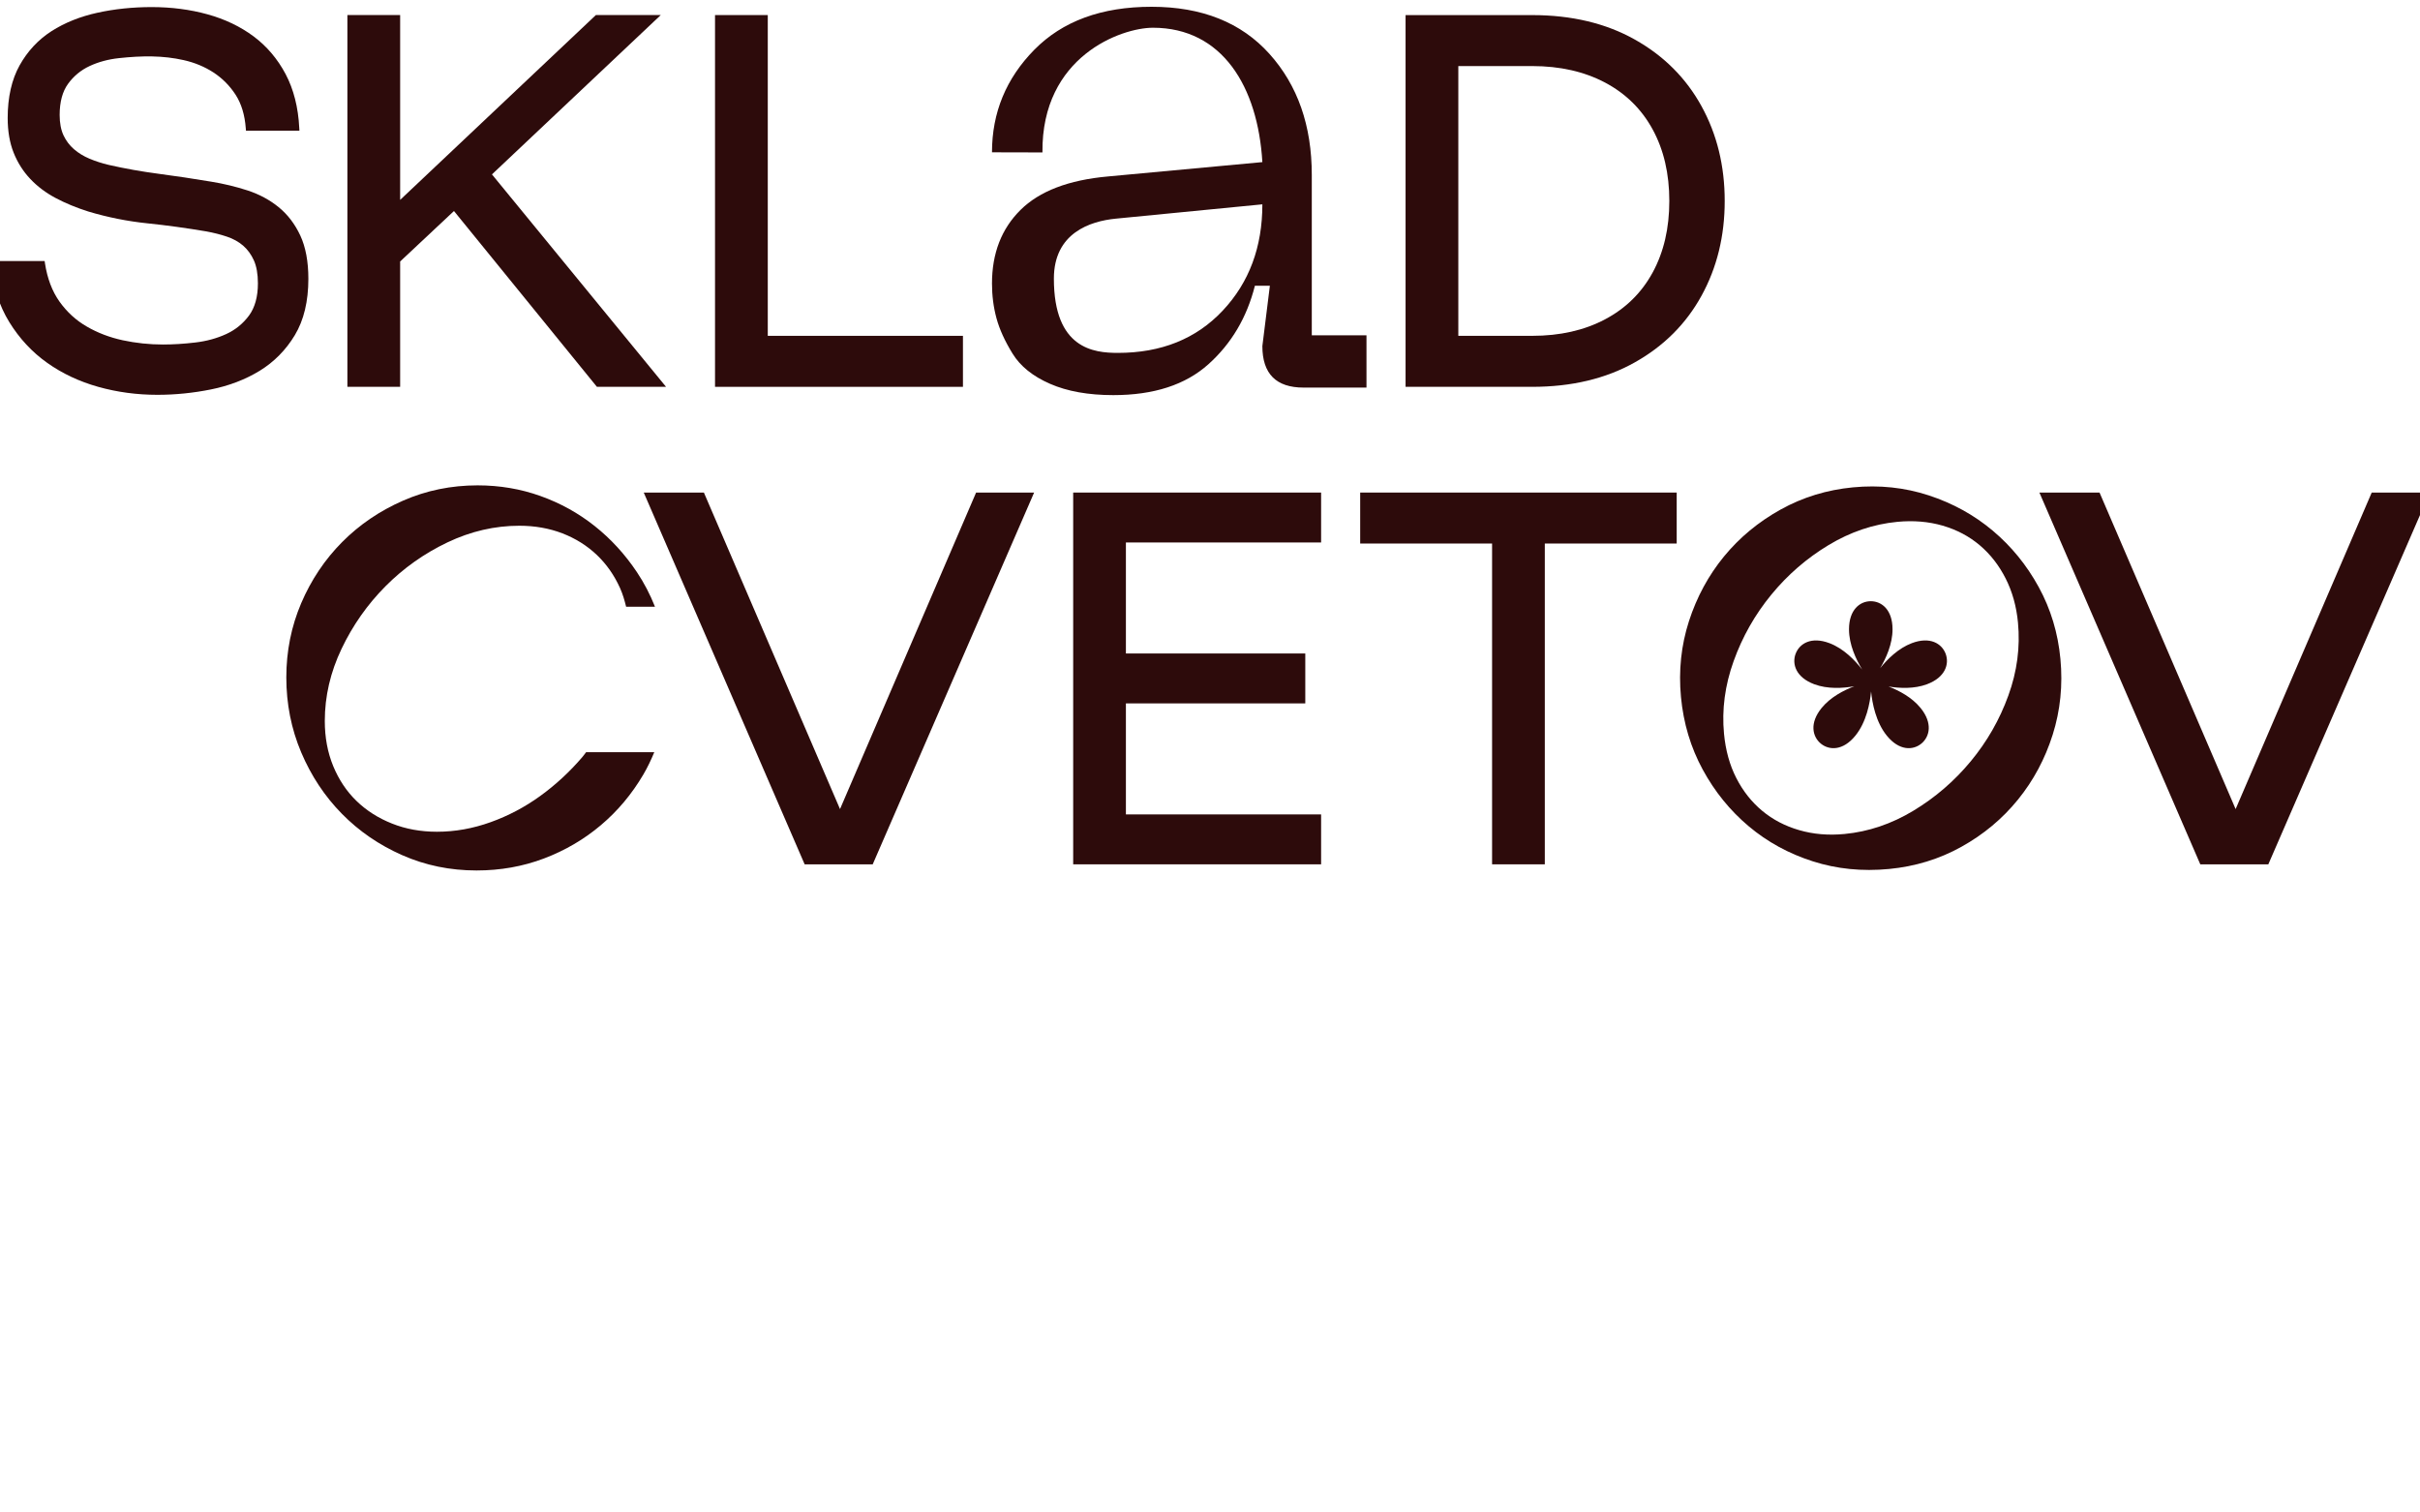
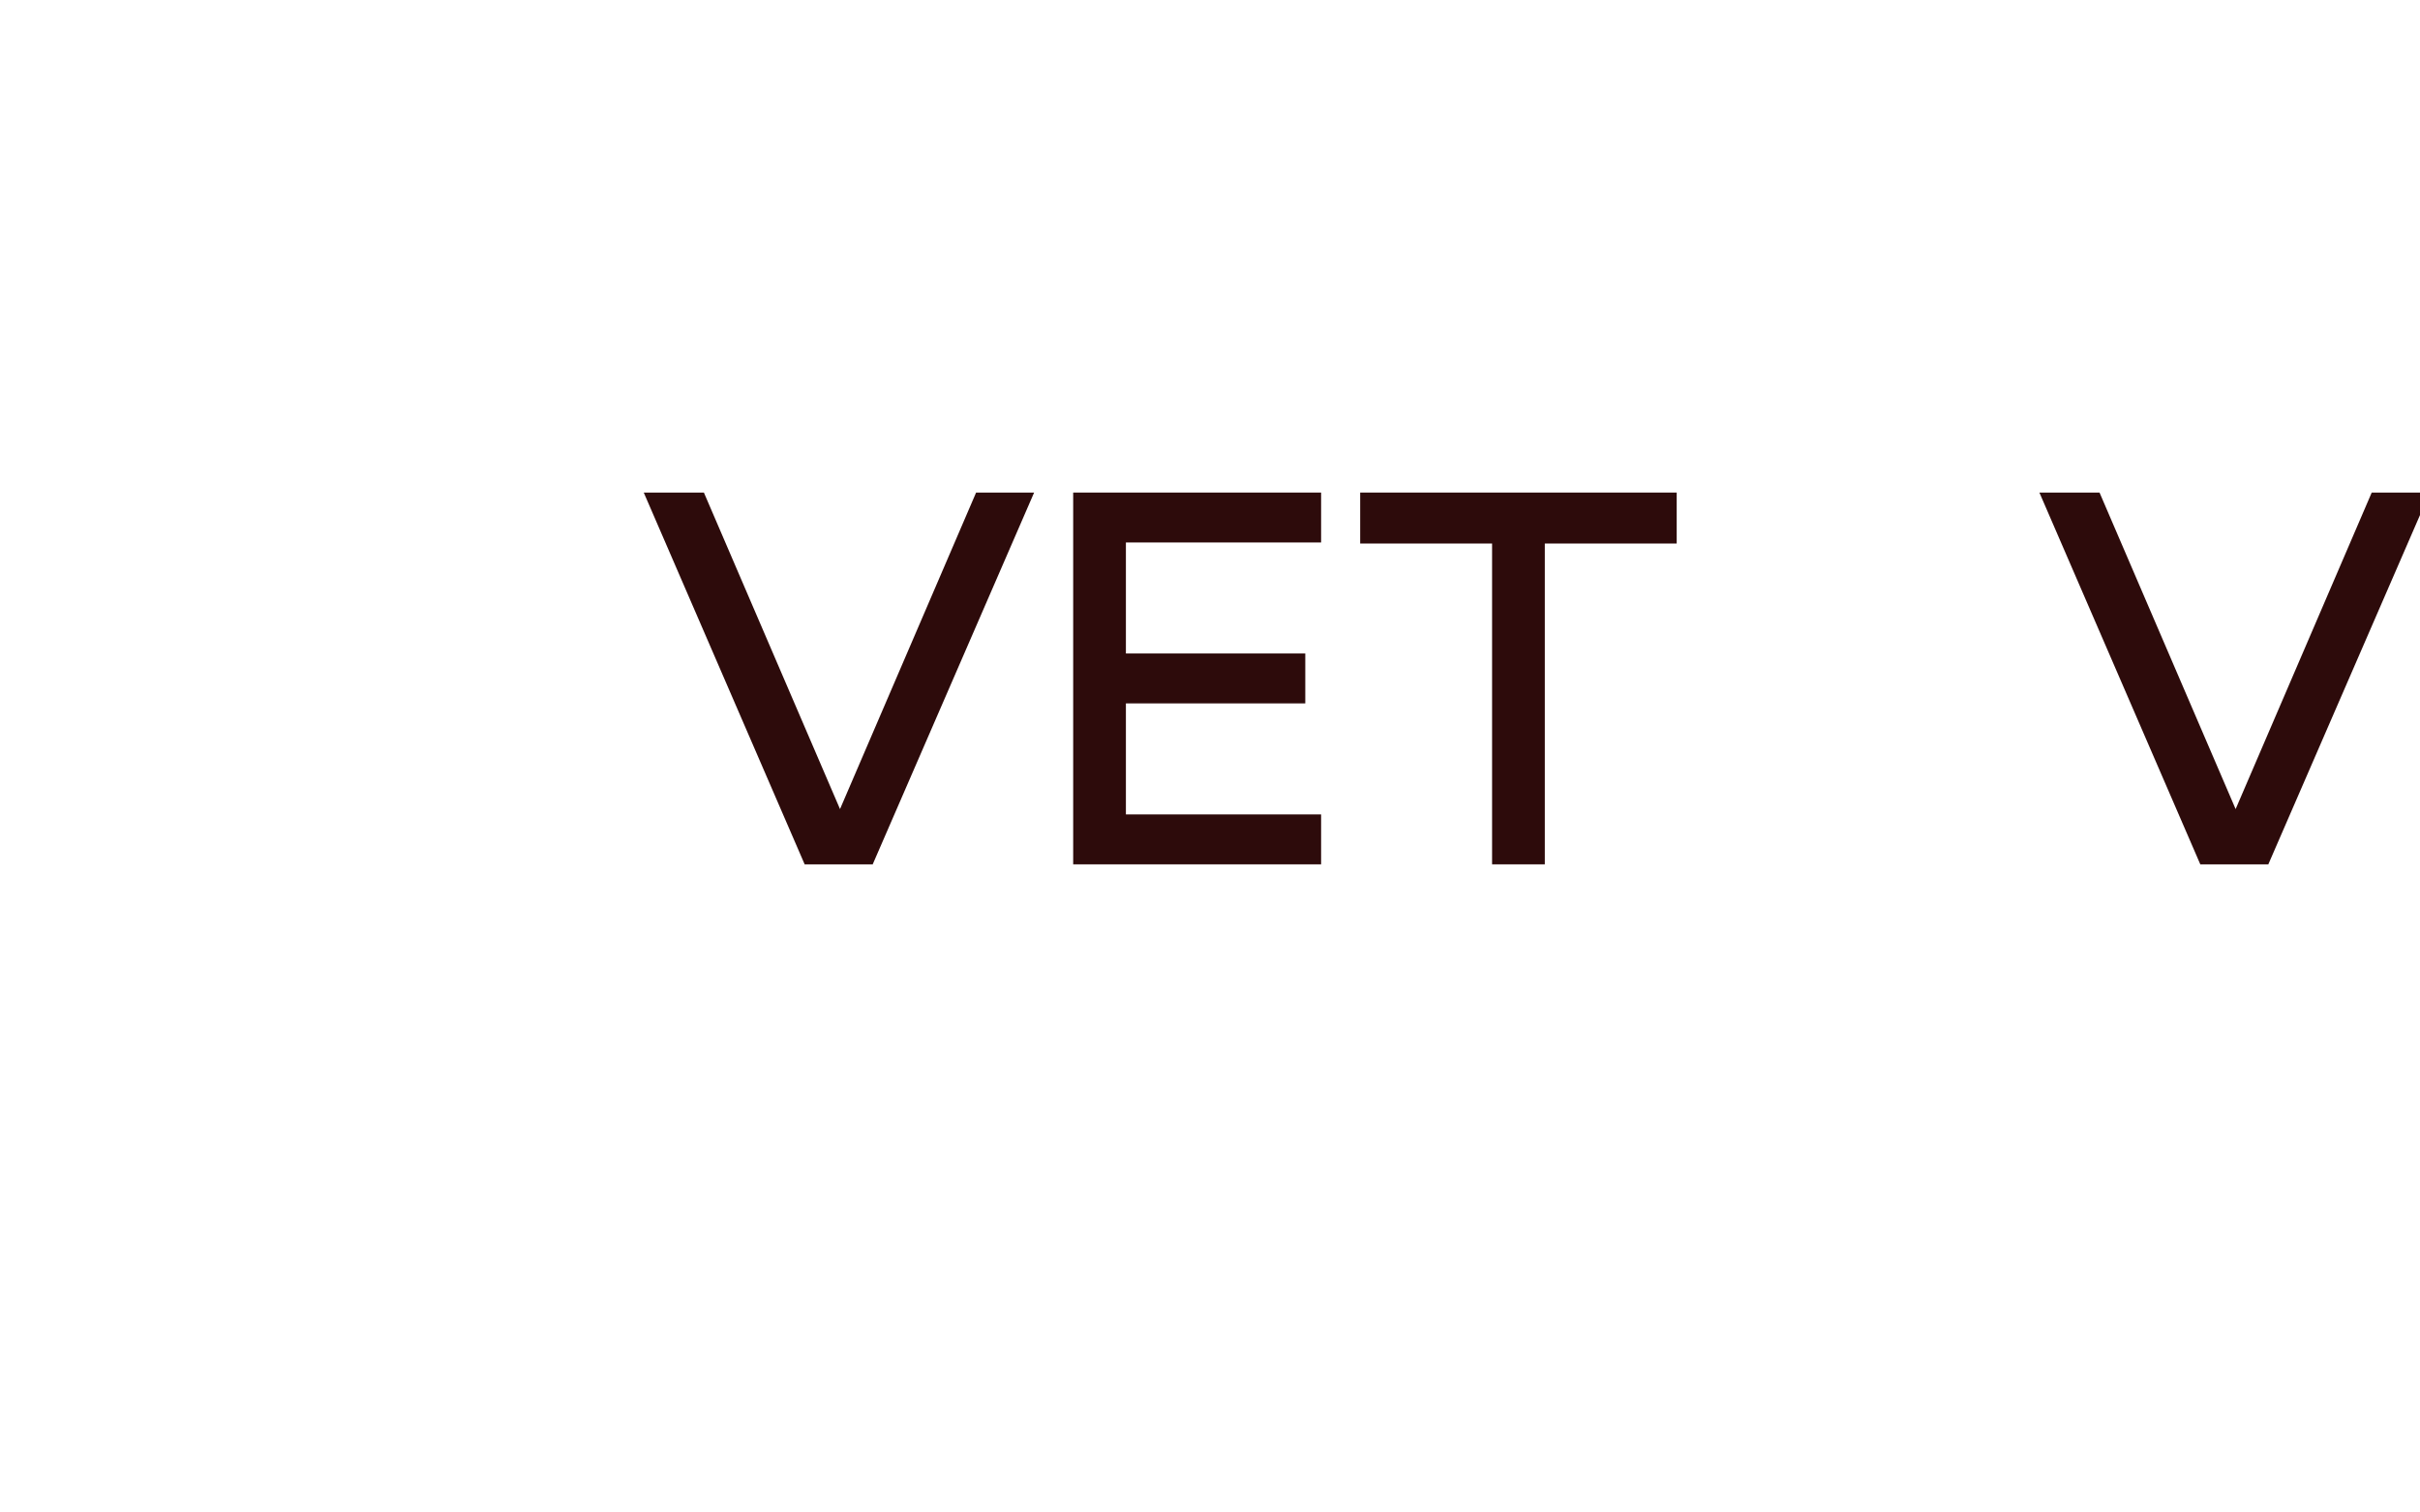
<svg xmlns="http://www.w3.org/2000/svg" width="80" height="50" viewBox="0 0 80 50" fill="none">
  <g clip-path="url(#clip0_654_56)">
    <path d="M34.186 16.283L28.85 28.573H26.6L21.281 16.283H23.269L27.769 26.747L32.268 16.283H34.186Z" fill="#2D0B0B" />
    <path d="M37.22 17.933V21.603H43.15V23.253H37.22V26.923H43.673V28.573H35.477V16.283H43.673V17.933H37.22Z" fill="#2D0B0B" />
    <path d="M55.428 17.968H51.068V28.573H49.325V17.968H44.965V16.283H55.428V17.968Z" fill="#2D0B0B" />
    <path d="M80.323 16.283L74.986 28.573H72.737L67.418 16.283H69.406L73.905 26.747L78.404 16.283H80.323Z" fill="#2D0B0B" />
    <mask id="mask0_654_56" style="mask-type:luminance" maskUnits="userSpaceOnUse" x="-11" y="-12" width="102" height="53">
-       <path d="M-11 -12H91V41H-11V-12Z" fill="white" />
-     </mask>
+       </mask>
    <g mask="url(#mask0_654_56)">
-       <path d="M60.977 27.57C61.77 27.494 62.528 27.238 63.251 26.802C63.974 26.366 64.606 25.822 65.147 25.169C65.688 24.516 66.103 23.791 66.392 22.993C66.681 22.197 66.787 21.393 66.71 20.583C66.659 20.046 66.524 19.561 66.303 19.125C66.083 18.69 65.798 18.323 65.447 18.026C65.097 17.729 64.688 17.513 64.221 17.377C63.755 17.242 63.255 17.2 62.723 17.251C61.93 17.327 61.172 17.583 60.449 18.019C59.726 18.455 59.094 19.002 58.554 19.661C58.013 20.32 57.599 21.051 57.311 21.854C57.022 22.657 56.916 23.458 56.992 24.256C57.044 24.804 57.179 25.293 57.399 25.722C57.619 26.152 57.904 26.512 58.254 26.804C58.604 27.095 59.011 27.308 59.478 27.443C59.945 27.579 60.445 27.621 60.977 27.57ZM62.448 28.727C61.56 28.812 60.719 28.728 59.925 28.473C59.131 28.219 58.425 27.833 57.809 27.315C57.193 26.797 56.686 26.172 56.289 25.442C55.891 24.71 55.651 23.91 55.569 23.04C55.487 22.17 55.575 21.335 55.833 20.535C56.092 19.735 56.478 19.022 56.992 18.395C57.506 17.769 58.129 17.253 58.861 16.846C59.592 16.439 60.39 16.194 61.254 16.111C62.129 16.027 62.965 16.116 63.76 16.376C64.554 16.636 65.26 17.025 65.876 17.543C66.492 18.061 66.999 18.683 67.396 19.408C67.793 20.134 68.032 20.925 68.113 21.782C68.195 22.652 68.11 23.487 67.858 24.286C67.605 25.086 67.222 25.802 66.709 26.434C66.195 27.067 65.573 27.586 64.841 27.993C64.109 28.4 63.312 28.644 62.448 28.727Z" fill="#2D0B0B" />
      <path d="M61.824 22.519C61.826 22.522 61.829 22.525 61.83 22.527C61.83 22.527 61.829 22.527 61.829 22.527C61.828 22.525 61.826 22.522 61.824 22.519ZM63.707 22.618C64.308 22.391 64.444 21.954 64.32 21.615C64.32 21.614 64.319 21.614 64.319 21.614C64.319 21.613 64.319 21.613 64.319 21.612C64.319 21.612 64.319 21.612 64.319 21.612C64.191 21.274 63.803 21.034 63.202 21.261C62.756 21.429 62.394 21.79 62.155 22.087C62.35 21.757 62.563 21.289 62.563 20.804C62.563 20.158 62.205 19.876 61.845 19.875V19.875C61.845 19.875 61.844 19.875 61.844 19.875C61.843 19.875 61.843 19.875 61.842 19.875V19.875C61.483 19.876 61.124 20.158 61.124 20.804C61.124 21.313 61.359 21.804 61.56 22.135C61.323 21.83 60.947 21.438 60.476 21.261C59.875 21.034 59.487 21.274 59.36 21.612C59.36 21.612 59.36 21.612 59.359 21.612C59.359 21.613 59.359 21.613 59.359 21.614C59.359 21.614 59.359 21.614 59.358 21.615C59.234 21.954 59.37 22.391 59.971 22.618C60.417 22.786 60.926 22.753 61.3 22.686C60.949 22.82 60.513 23.044 60.22 23.403C59.813 23.902 59.913 24.349 60.19 24.58C60.191 24.58 60.191 24.581 60.191 24.581C60.192 24.581 60.192 24.582 60.192 24.582C60.471 24.81 60.926 24.822 61.333 24.322C61.699 23.873 61.816 23.243 61.854 22.858C61.892 23.243 62.01 23.873 62.376 24.322C62.783 24.822 63.238 24.81 63.516 24.582C63.517 24.582 63.517 24.582 63.517 24.582C63.517 24.582 63.517 24.581 63.518 24.581C63.518 24.581 63.518 24.58 63.519 24.58C63.519 24.58 63.519 24.58 63.519 24.58C63.795 24.349 63.896 23.902 63.489 23.403C63.203 23.052 62.78 22.83 62.432 22.695C62.801 22.755 63.282 22.778 63.707 22.618Z" fill="#2D0B0B" />
      <path d="M15.007 6.976L13.228 8.644V12.788H11.484V0.498H13.228V6.608L19.698 0.498H21.843L16.263 5.765L22.018 12.788H19.733L15.007 6.976Z" fill="#2D0B0B" />
      <path d="M31.833 11.102V12.788H23.637V0.498H25.381V11.102H31.833Z" fill="#2D0B0B" />
-       <path d="M53.057 10.558C53.742 10.196 54.269 9.678 54.635 9.005C55.001 8.331 55.184 7.545 55.184 6.644C55.184 5.742 55.001 4.955 54.635 4.282C54.269 3.609 53.742 3.091 53.057 2.728C52.37 2.366 51.569 2.184 50.65 2.184H48.209V11.102H50.65C51.569 11.102 52.37 10.921 53.057 10.558ZM54.042 1.306C55.001 1.844 55.736 2.579 56.248 3.51C56.76 4.44 57.015 5.485 57.015 6.644C57.015 7.802 56.76 8.846 56.248 9.777C55.736 10.708 55.001 11.442 54.042 11.98C53.083 12.519 51.952 12.788 50.65 12.788H46.465V0.499H50.65C51.952 0.499 53.083 0.768 54.042 1.306Z" fill="#2D0B0B" />
      <path d="M9.927 7.786C9.75 7.406 9.509 7.09 9.211 6.848C8.915 6.607 8.569 6.421 8.182 6.295C7.798 6.17 7.395 6.073 6.984 6.006C6.39 5.906 5.804 5.819 5.243 5.745C4.693 5.673 4.139 5.575 3.597 5.452C3.37 5.398 3.155 5.329 2.958 5.246C2.766 5.165 2.593 5.06 2.445 4.932C2.298 4.805 2.182 4.65 2.098 4.471C2.015 4.292 1.972 4.066 1.972 3.8C1.972 3.371 2.065 3.025 2.249 2.772C2.434 2.516 2.674 2.318 2.961 2.184C3.252 2.048 3.578 1.96 3.929 1.922C4.701 1.839 5.388 1.832 6.075 1.988C6.436 2.069 6.767 2.207 7.059 2.397C7.349 2.587 7.594 2.833 7.787 3.13C7.979 3.426 8.093 3.8 8.125 4.244L8.131 4.32H9.898L9.893 4.233C9.86 3.552 9.707 2.951 9.441 2.448C9.174 1.946 8.818 1.526 8.381 1.201C7.946 0.877 7.434 0.632 6.858 0.473C6.287 0.315 5.666 0.234 5.015 0.234C4.387 0.234 3.782 0.297 3.217 0.422C2.647 0.546 2.138 0.752 1.704 1.029C1.265 1.311 0.91 1.691 0.648 2.161C0.386 2.631 0.254 3.216 0.254 3.901C0.254 4.336 0.32 4.723 0.452 5.051C0.583 5.379 0.769 5.671 1.003 5.917C1.236 6.164 1.518 6.376 1.843 6.548C2.162 6.717 2.524 6.867 2.919 6.992C3.555 7.183 4.21 7.314 4.865 7.382C5.508 7.448 6.167 7.539 6.822 7.65C7.062 7.694 7.292 7.752 7.504 7.824C7.71 7.893 7.889 7.993 8.036 8.119C8.183 8.246 8.302 8.409 8.391 8.604C8.48 8.8 8.526 9.058 8.526 9.368C8.526 9.808 8.427 10.165 8.233 10.43C8.035 10.698 7.782 10.904 7.479 11.043C7.17 11.185 6.827 11.279 6.459 11.322C6.084 11.367 5.721 11.389 5.383 11.389C4.935 11.389 4.488 11.341 4.055 11.248C3.626 11.155 3.226 11.003 2.867 10.794C2.511 10.589 2.208 10.31 1.965 9.968C1.723 9.627 1.562 9.2 1.486 8.7L1.476 8.63H-0.324L-0.314 8.721C-0.236 9.459 -0.026 10.108 0.308 10.649C0.641 11.189 1.062 11.642 1.558 11.993C2.054 12.346 2.622 12.613 3.246 12.788C3.868 12.963 4.525 13.052 5.199 13.052C5.792 13.052 6.39 12.992 6.978 12.873C7.57 12.754 8.11 12.547 8.584 12.258C9.06 11.966 9.452 11.569 9.748 11.077C10.044 10.584 10.194 9.959 10.194 9.217C10.194 8.647 10.104 8.165 9.927 7.786Z" fill="#2D0B0B" />
      <path d="M34.839 9.211C34.839 11.533 36.16 11.666 36.953 11.666C38.389 11.666 39.544 11.201 40.419 10.27C41.294 9.34 41.731 8.168 41.731 6.755L36.878 7.229C36.036 7.313 34.839 7.702 34.839 9.211ZM32.793 9.373C32.793 8.375 33.106 7.565 33.734 6.942C34.361 6.319 35.327 5.949 36.631 5.833L41.731 5.359C41.583 2.867 40.408 0.917 38.113 0.917C37.074 0.917 34.427 1.856 34.461 5.039L32.793 5.035C32.793 3.723 33.259 2.593 34.192 1.645C35.124 0.698 36.416 0.224 38.067 0.224C39.734 0.224 41.034 0.744 41.966 1.782C42.899 2.821 43.365 4.154 43.365 5.783V11.085H45.173V12.813H43.093C42.185 12.813 41.731 12.356 41.731 11.441L41.979 9.447H41.484C41.219 10.495 40.708 11.358 39.949 12.04C39.189 12.722 38.141 13.062 36.804 13.062C35.978 13.062 35.281 12.937 34.712 12.688C34.142 12.439 33.729 12.106 33.474 11.691C33.218 11.276 33.04 10.885 32.941 10.519C32.842 10.154 32.793 9.771 32.793 9.373Z" fill="#2D0B0B" />
-       <path d="M19.375 24.867C19.331 24.922 19.292 24.98 19.245 25.034C18.827 25.521 18.364 25.948 17.857 26.315C17.349 26.682 16.803 26.97 16.218 27.18C15.633 27.39 15.042 27.496 14.444 27.496C13.907 27.496 13.411 27.406 12.958 27.225C12.504 27.045 12.113 26.796 11.784 26.477C11.456 26.159 11.2 25.774 11.014 25.323C10.829 24.872 10.737 24.376 10.737 23.835C10.737 23.018 10.922 22.221 11.292 21.446C11.662 20.67 12.146 19.982 12.743 19.381C13.34 18.78 14.024 18.296 14.794 17.929C15.564 17.563 16.355 17.38 17.168 17.38C17.68 17.38 18.155 17.464 18.591 17.631C19.027 17.8 19.406 18.038 19.729 18.344C20.051 18.651 20.307 19.017 20.499 19.444C20.585 19.638 20.647 19.845 20.698 20.057H21.652C21.492 19.654 21.294 19.271 21.054 18.912C20.66 18.323 20.195 17.815 19.657 17.388C19.12 16.962 18.522 16.631 17.866 16.397C17.209 16.162 16.516 16.045 15.788 16.045C14.916 16.045 14.095 16.213 13.325 16.55C12.555 16.887 11.883 17.343 11.31 17.92C10.737 18.497 10.286 19.171 9.957 19.94C9.629 20.709 9.465 21.527 9.465 22.393C9.465 23.27 9.629 24.097 9.957 24.872C10.286 25.648 10.734 26.324 11.301 26.901C11.868 27.478 12.534 27.935 13.298 28.271C14.062 28.608 14.88 28.776 15.752 28.776C16.54 28.776 17.284 28.644 17.982 28.38C18.681 28.115 19.308 27.748 19.863 27.279C20.418 26.811 20.887 26.252 21.269 25.602C21.407 25.367 21.523 25.12 21.629 24.867H19.375Z" fill="#2D0B0B" />
    </g>
  </g>
  <defs>
    <clipPath id="clip0_654_56">
      <rect width="80" height="50" fill="white" />
    </clipPath>
  </defs>
</svg>